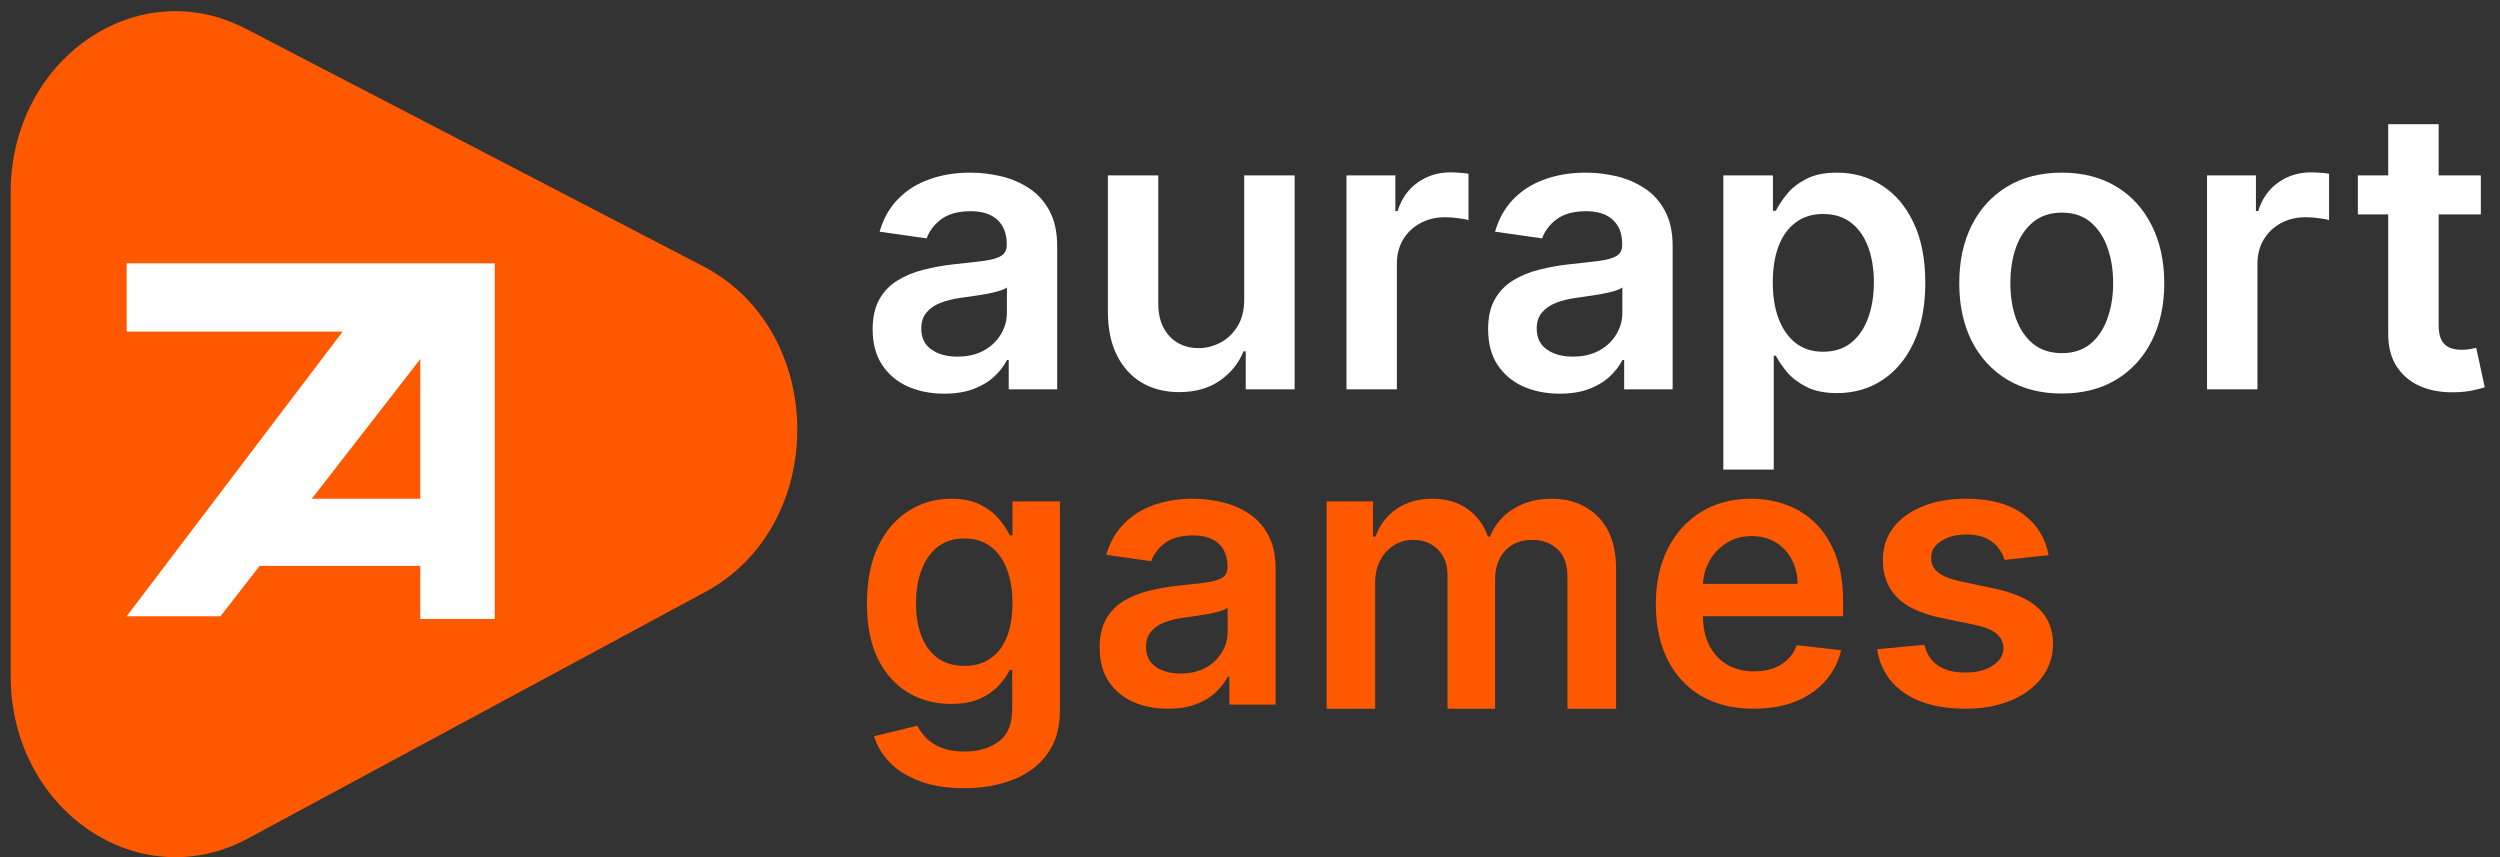
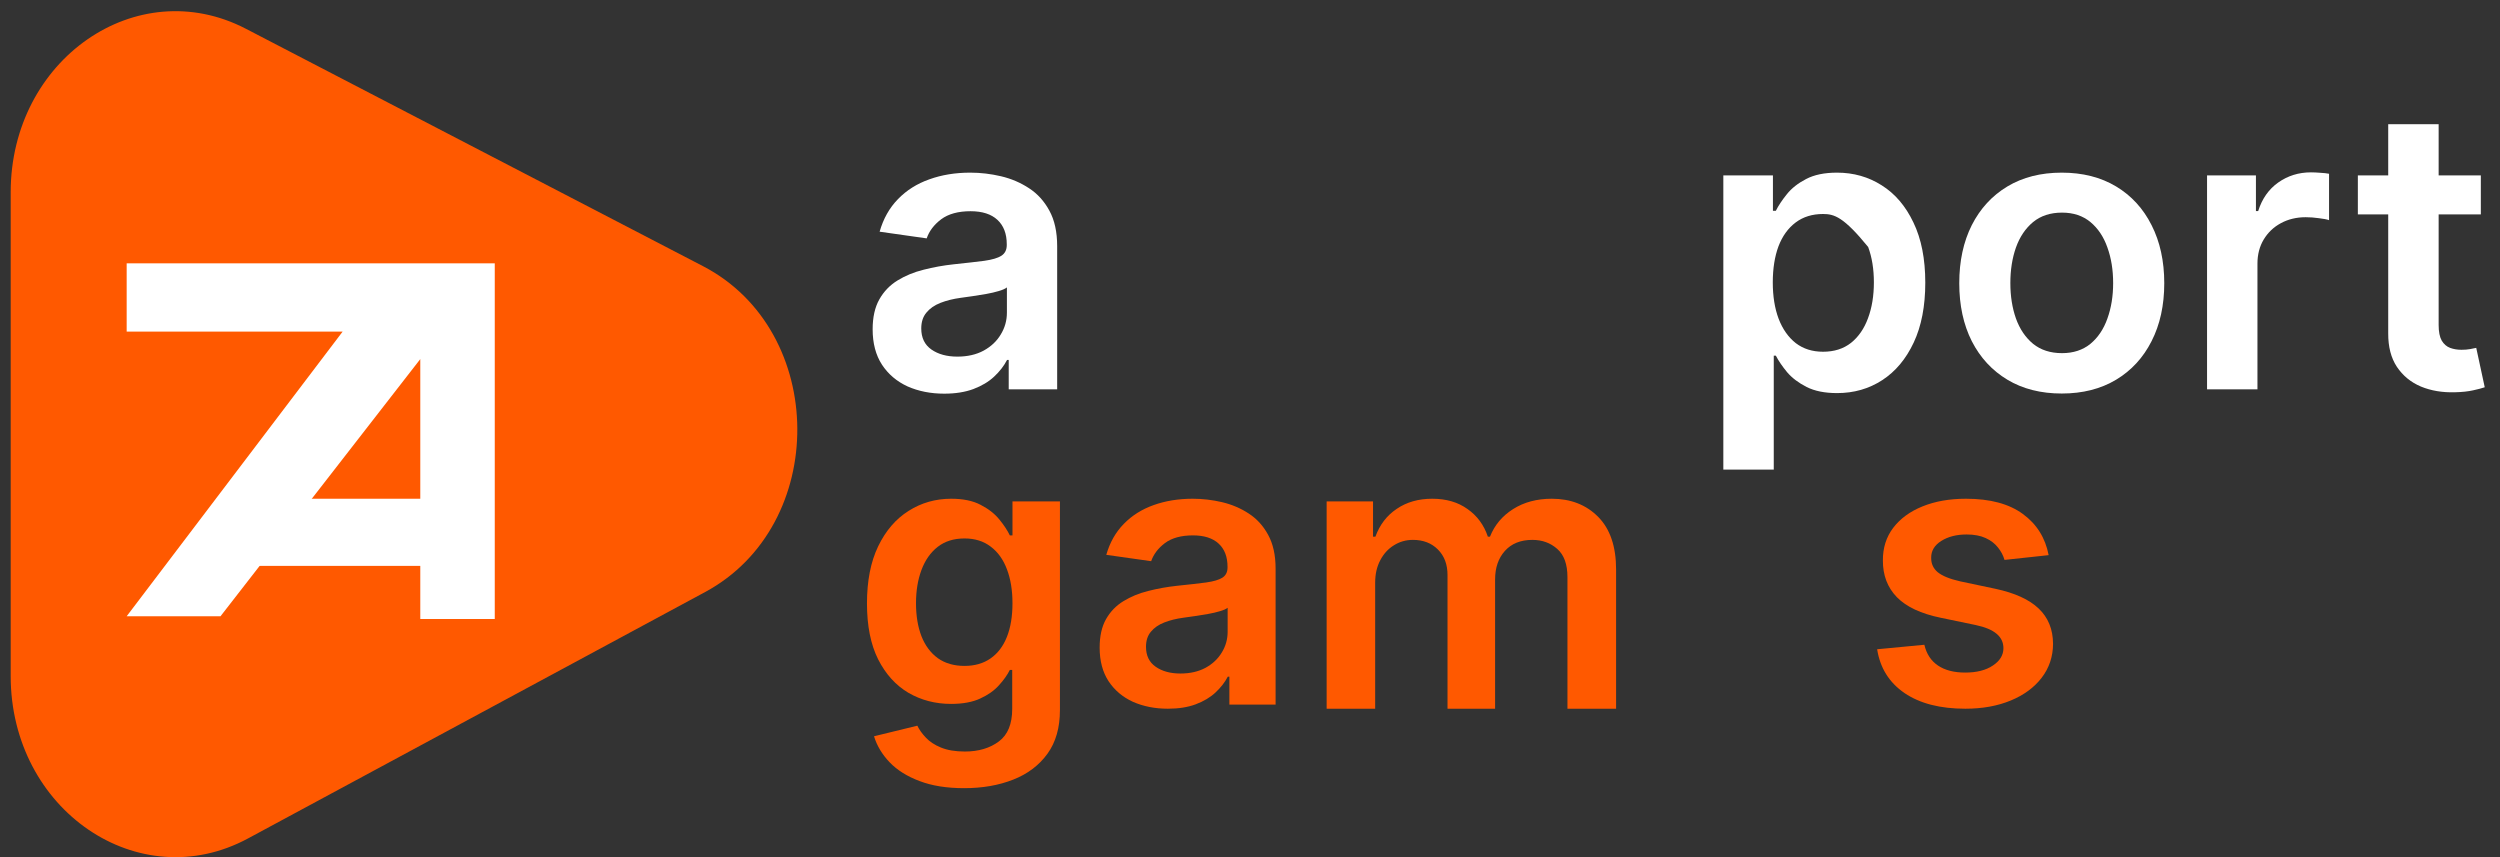
<svg xmlns="http://www.w3.org/2000/svg" viewBox="0 0 105 36" fill="none">
  <rect x="0" y="0" width="105" height="36" fill="#333333" stroke="none" />
  <path d="M86.043 23.316L84.189 23.516C84.136 23.33 84.045 23.156 83.913 22.993C83.786 22.83 83.614 22.698 83.397 22.598C83.179 22.498 82.913 22.448 82.599 22.448C82.175 22.448 81.82 22.539 81.531 22.721C81.246 22.902 81.106 23.138 81.11 23.427C81.106 23.675 81.198 23.877 81.385 24.033C81.576 24.189 81.891 24.317 82.329 24.417L83.801 24.728C84.618 24.902 85.225 25.178 85.622 25.556C86.022 25.935 86.225 26.43 86.228 27.041C86.225 27.579 86.066 28.053 85.751 28.465C85.44 28.872 85.007 29.191 84.453 29.421C83.898 29.651 83.262 29.766 82.543 29.766C81.486 29.766 80.636 29.547 79.992 29.11C79.347 28.669 78.963 28.055 78.84 27.269L80.823 27.08C80.913 27.466 81.104 27.757 81.396 27.953C81.688 28.15 82.069 28.248 82.537 28.248C83.02 28.248 83.408 28.15 83.7 27.953C83.996 27.757 84.144 27.514 84.144 27.225C84.144 26.98 84.048 26.778 83.857 26.619C83.67 26.459 83.378 26.337 82.981 26.252L81.509 25.946C80.681 25.775 80.068 25.488 79.671 25.084C79.274 24.676 79.078 24.161 79.081 23.538C79.078 23.012 79.222 22.556 79.514 22.17C79.81 21.781 80.22 21.481 80.744 21.269C81.273 21.054 81.881 20.947 82.571 20.947C83.582 20.947 84.378 21.16 84.959 21.586C85.543 22.013 85.904 22.589 86.043 23.316Z" fill="#FF5900" />
-   <path d="M73.65 29.766C72.802 29.766 72.07 29.588 71.454 29.232C70.841 28.872 70.37 28.365 70.039 27.708C69.709 27.049 69.544 26.272 69.544 25.378C69.544 24.5 69.709 23.729 70.039 23.065C70.373 22.398 70.839 21.879 71.437 21.508C72.036 21.134 72.738 20.947 73.546 20.947C74.067 20.947 74.558 21.032 75.021 21.203C75.487 21.369 75.898 21.629 76.254 21.981C76.613 22.333 76.896 22.782 77.101 23.327C77.307 23.868 77.41 24.513 77.41 25.262V25.879H70.48V24.522H75.5C75.496 24.137 75.413 23.794 75.252 23.494C75.09 23.189 74.865 22.95 74.575 22.776C74.289 22.602 73.955 22.515 73.573 22.515C73.166 22.515 72.808 22.615 72.5 22.815C72.192 23.012 71.951 23.271 71.779 23.594C71.61 23.912 71.524 24.263 71.52 24.645V25.829C71.52 26.326 71.61 26.752 71.79 27.108C71.969 27.46 72.221 27.731 72.544 27.92C72.867 28.105 73.245 28.198 73.678 28.198C73.968 28.198 74.23 28.157 74.465 28.075C74.7 27.99 74.903 27.866 75.076 27.703C75.248 27.54 75.379 27.338 75.467 27.097L77.327 27.308C77.21 27.805 76.986 28.238 76.656 28.609C76.329 28.976 75.911 29.262 75.4 29.466C74.891 29.666 74.307 29.766 73.65 29.766Z" fill="#FF5900" />
  <path d="M55.719 29.766V21.06H57.667V22.539H57.768C57.948 22.041 58.246 21.651 58.663 21.372C59.079 21.088 59.576 20.947 60.154 20.947C60.739 20.947 61.233 21.09 61.634 21.378C62.039 21.661 62.325 22.048 62.49 22.539H62.58C62.771 22.056 63.094 21.67 63.548 21.383C64.005 21.092 64.548 20.947 65.174 20.947C65.969 20.947 66.619 21.2 67.121 21.706C67.624 22.213 67.876 22.951 67.876 23.922V29.766H65.833V24.24C65.833 23.699 65.69 23.305 65.405 23.055C65.12 22.802 64.771 22.675 64.358 22.675C63.867 22.675 63.482 22.83 63.204 23.14C62.931 23.446 62.794 23.845 62.794 24.336V29.766H60.796V24.155C60.796 23.705 60.661 23.346 60.391 23.078C60.124 22.81 59.775 22.675 59.344 22.675C59.051 22.675 58.785 22.751 58.545 22.902C58.304 23.049 58.113 23.259 57.971 23.531C57.828 23.8 57.757 24.113 57.757 24.472V29.766H55.719Z" fill="#FF5900" />
  <path d="M49.052 29.766C48.509 29.766 48.02 29.669 47.585 29.477C47.154 29.28 46.812 28.991 46.559 28.61C46.31 28.228 46.185 27.758 46.185 27.198C46.185 26.717 46.275 26.319 46.453 26.004C46.632 25.689 46.875 25.437 47.184 25.248C47.492 25.059 47.84 24.916 48.227 24.82C48.617 24.72 49.02 24.648 49.437 24.603C49.939 24.552 50.346 24.505 50.658 24.464C50.97 24.42 51.197 24.353 51.338 24.264C51.483 24.172 51.556 24.029 51.556 23.836V23.803C51.556 23.384 51.431 23.06 51.182 22.831C50.933 22.601 50.574 22.486 50.106 22.486C49.611 22.486 49.219 22.593 48.929 22.808C48.643 23.023 48.45 23.277 48.349 23.57L46.464 23.303C46.613 22.784 46.858 22.351 47.2 22.003C47.542 21.651 47.961 21.388 48.455 21.213C48.95 21.036 49.496 20.947 50.095 20.947C50.507 20.947 50.918 20.995 51.327 21.091C51.736 21.188 52.11 21.347 52.448 21.569C52.786 21.788 53.058 22.086 53.262 22.464C53.47 22.842 53.575 23.314 53.575 23.881V29.594H51.634V28.421H51.567C51.444 28.658 51.271 28.88 51.048 29.088C50.829 29.292 50.552 29.456 50.217 29.582C49.886 29.705 49.498 29.766 49.052 29.766ZM49.576 28.288C49.981 28.288 50.333 28.208 50.63 28.049C50.928 27.886 51.156 27.671 51.316 27.404C51.48 27.137 51.561 26.846 51.561 26.532V25.526C51.498 25.578 51.39 25.626 51.238 25.67C51.089 25.715 50.922 25.754 50.736 25.787C50.55 25.82 50.366 25.85 50.184 25.876C50.002 25.902 49.844 25.924 49.71 25.943C49.409 25.983 49.139 26.05 48.901 26.143C48.663 26.235 48.476 26.365 48.338 26.532C48.2 26.695 48.132 26.906 48.132 27.165C48.132 27.536 48.267 27.815 48.539 28.004C48.81 28.193 49.156 28.288 49.576 28.288Z" fill="#FF5900" />
  <path d="M40.493 33.103C39.767 33.103 39.144 33.004 38.623 32.805C38.102 32.61 37.684 32.348 37.367 32.019C37.051 31.689 36.831 31.324 36.709 30.923L38.528 30.479C38.61 30.648 38.729 30.815 38.885 30.979C39.042 31.148 39.252 31.287 39.516 31.395C39.784 31.507 40.121 31.564 40.526 31.564C41.099 31.564 41.574 31.423 41.95 31.142C42.325 30.865 42.513 30.408 42.513 29.772V28.137H42.413C42.309 28.347 42.156 28.562 41.955 28.783C41.758 29.004 41.495 29.189 41.168 29.339C40.844 29.489 40.437 29.564 39.946 29.564C39.287 29.564 38.69 29.408 38.154 29.098C37.622 28.783 37.198 28.315 36.882 27.693C36.569 27.068 36.413 26.285 36.413 25.345C36.413 24.398 36.569 23.598 36.882 22.947C37.198 22.291 37.624 21.795 38.16 21.458C38.696 21.117 39.293 20.947 39.951 20.947C40.454 20.947 40.867 21.033 41.19 21.205C41.518 21.374 41.778 21.578 41.972 21.817C42.165 22.053 42.312 22.276 42.413 22.486H42.524V21.059H44.517V29.828C44.517 30.566 44.342 31.176 43.992 31.659C43.642 32.142 43.164 32.504 42.558 32.743C41.951 32.983 41.263 33.103 40.493 33.103ZM40.51 27.968C40.937 27.968 41.302 27.864 41.603 27.654C41.905 27.444 42.134 27.143 42.29 26.75C42.446 26.356 42.524 25.884 42.524 25.334C42.524 24.791 42.446 24.315 42.29 23.907C42.137 23.499 41.91 23.183 41.609 22.958C41.311 22.729 40.945 22.615 40.51 22.615C40.059 22.615 39.684 22.733 39.382 22.969C39.081 23.205 38.854 23.529 38.701 23.941C38.549 24.349 38.472 24.813 38.472 25.334C38.472 25.862 38.549 26.325 38.701 26.721C38.857 27.115 39.086 27.422 39.388 27.643C39.693 27.86 40.067 27.968 40.51 27.968Z" fill="#FF5900" />
  <path d="M104.195 7.368V9.006H99.03V7.368H104.195ZM100.305 5.216H102.423V13.65C102.423 13.935 102.466 14.153 102.552 14.305C102.641 14.454 102.758 14.555 102.902 14.61C103.047 14.664 103.207 14.691 103.382 14.691C103.515 14.691 103.636 14.682 103.745 14.662C103.858 14.643 103.944 14.625 104.002 14.61L104.359 16.265C104.246 16.304 104.084 16.347 103.873 16.393C103.667 16.44 103.413 16.468 103.113 16.475C102.583 16.491 102.105 16.411 101.68 16.236C101.255 16.056 100.918 15.779 100.668 15.405C100.422 15.031 100.302 14.563 100.305 14.001V5.216Z" fill="white" />
  <path d="M92.696 16.352V7.368H94.749V8.865H94.843C95.006 8.347 95.287 7.947 95.685 7.666C96.086 7.382 96.545 7.239 97.059 7.239C97.176 7.239 97.307 7.245 97.451 7.257C97.599 7.265 97.722 7.278 97.82 7.298V9.246C97.73 9.214 97.588 9.187 97.393 9.164C97.202 9.136 97.016 9.123 96.837 9.123C96.451 9.123 96.104 9.207 95.796 9.374C95.492 9.538 95.252 9.766 95.076 10.059C94.901 10.351 94.813 10.688 94.813 11.07V16.352H92.696Z" fill="white" />
  <path d="M86.594 16.528C85.716 16.528 84.956 16.335 84.312 15.949C83.669 15.563 83.17 15.023 82.815 14.329C82.464 13.634 82.289 12.823 82.289 11.895C82.289 10.967 82.464 10.154 82.815 9.456C83.17 8.758 83.669 8.216 84.312 7.83C84.956 7.444 85.716 7.251 86.594 7.251C87.471 7.251 88.231 7.444 88.875 7.83C89.518 8.216 90.015 8.758 90.366 9.456C90.721 10.154 90.899 10.967 90.899 11.895C90.899 12.823 90.721 13.634 90.366 14.329C90.015 15.023 89.518 15.563 88.875 15.949C88.231 16.335 87.471 16.528 86.594 16.528ZM86.605 14.832C87.081 14.832 87.479 14.701 87.799 14.44C88.118 14.175 88.356 13.82 88.512 13.375C88.672 12.931 88.752 12.435 88.752 11.889C88.752 11.34 88.672 10.842 88.512 10.398C88.356 9.949 88.118 9.593 87.799 9.327C87.479 9.062 87.081 8.93 86.605 8.93C86.118 8.93 85.712 9.062 85.389 9.327C85.069 9.593 84.829 9.949 84.669 10.398C84.513 10.842 84.435 11.34 84.435 11.889C84.435 12.435 84.513 12.931 84.669 13.375C84.829 13.82 85.069 14.175 85.389 14.44C85.712 14.701 86.118 14.832 86.605 14.832Z" fill="white" />
-   <path d="M72.38 19.722V7.368H74.463V8.854H74.585C74.695 8.635 74.849 8.403 75.047 8.158C75.246 7.908 75.515 7.696 75.855 7.52C76.194 7.341 76.627 7.251 77.153 7.251C77.847 7.251 78.473 7.428 79.031 7.783C79.592 8.134 80.037 8.655 80.364 9.345C80.696 10.031 80.862 10.874 80.862 11.872C80.862 12.858 80.7 13.697 80.376 14.387C80.052 15.077 79.612 15.604 79.054 15.966C78.496 16.329 77.865 16.51 77.159 16.51C76.644 16.51 76.217 16.425 75.878 16.253C75.539 16.081 75.266 15.875 75.059 15.633C74.856 15.387 74.698 15.155 74.585 14.937H74.498V19.722H72.38ZM74.457 11.86C74.457 12.441 74.538 12.95 74.702 13.387C74.87 13.824 75.11 14.165 75.422 14.411C75.738 14.652 76.12 14.773 76.568 14.773C77.036 14.773 77.428 14.648 77.744 14.399C78.06 14.145 78.298 13.8 78.457 13.363C78.621 12.923 78.703 12.422 78.703 11.86C78.703 11.303 78.623 10.807 78.463 10.374C78.303 9.942 78.066 9.602 77.75 9.357C77.434 9.111 77.04 8.988 76.568 8.988C76.116 8.988 75.732 9.107 75.416 9.345C75.1 9.583 74.86 9.916 74.696 10.345C74.537 10.774 74.457 11.279 74.457 11.86Z" fill="white" />
-   <path d="M65.507 16.534C64.938 16.534 64.425 16.432 63.969 16.23C63.516 16.023 63.158 15.719 62.892 15.317C62.631 14.915 62.501 14.42 62.501 13.831C62.501 13.324 62.594 12.905 62.781 12.574C62.968 12.242 63.224 11.977 63.547 11.778C63.871 11.579 64.236 11.429 64.641 11.328C65.051 11.223 65.474 11.147 65.911 11.1C66.437 11.045 66.864 10.996 67.192 10.954C67.519 10.907 67.757 10.837 67.905 10.743C68.057 10.646 68.133 10.495 68.133 10.293V10.258C68.133 9.817 68.003 9.476 67.741 9.234C67.48 8.992 67.104 8.871 66.612 8.871C66.094 8.871 65.683 8.984 65.378 9.21C65.078 9.437 64.875 9.704 64.77 10.012L62.793 9.731C62.949 9.185 63.206 8.729 63.565 8.362C63.924 7.992 64.362 7.715 64.881 7.532C65.4 7.345 65.973 7.251 66.601 7.251C67.034 7.251 67.465 7.302 67.894 7.403C68.322 7.504 68.714 7.672 69.069 7.906C69.424 8.136 69.709 8.45 69.923 8.848C70.142 9.246 70.251 9.743 70.251 10.339V16.352H68.215V15.118H68.145C68.016 15.368 67.835 15.602 67.601 15.82C67.371 16.035 67.081 16.208 66.73 16.341C66.382 16.469 65.975 16.534 65.507 16.534ZM66.057 14.978C66.482 14.978 66.85 14.894 67.162 14.726C67.474 14.555 67.714 14.329 67.882 14.048C68.053 13.767 68.139 13.461 68.139 13.13V12.071C68.073 12.125 67.96 12.176 67.8 12.223C67.644 12.27 67.469 12.311 67.273 12.346C67.079 12.381 66.885 12.412 66.694 12.439C66.503 12.467 66.338 12.49 66.197 12.509C65.881 12.552 65.599 12.623 65.349 12.72C65.1 12.818 64.903 12.954 64.758 13.13C64.614 13.301 64.542 13.523 64.542 13.796C64.542 14.186 64.684 14.481 64.969 14.68C65.254 14.878 65.616 14.978 66.057 14.978Z" fill="white" />
-   <path d="M56.552 16.352V7.368H58.605V8.865H58.698C58.862 8.347 59.143 7.947 59.541 7.666C59.942 7.382 60.401 7.239 60.915 7.239C61.032 7.239 61.163 7.245 61.307 7.257C61.455 7.265 61.578 7.278 61.676 7.298V9.246C61.586 9.214 61.444 9.187 61.249 9.164C61.058 9.136 60.872 9.123 60.693 9.123C60.307 9.123 59.96 9.207 59.652 9.374C59.348 9.538 59.108 9.766 58.932 10.059C58.757 10.351 58.669 10.688 58.669 11.07V16.352H56.552Z" fill="white" />
-   <path d="M52.257 12.574V7.368H54.374V16.352H52.321V14.755H52.228C52.025 15.259 51.691 15.67 51.227 15.99C50.767 16.309 50.2 16.469 49.525 16.469C48.937 16.469 48.416 16.339 47.964 16.078C47.515 15.812 47.164 15.428 46.911 14.925C46.657 14.418 46.531 13.806 46.531 13.088V7.368H48.648V12.761C48.648 13.33 48.804 13.783 49.116 14.118C49.428 14.453 49.837 14.621 50.344 14.621C50.656 14.621 50.958 14.545 51.251 14.393C51.543 14.241 51.783 14.015 51.97 13.714C52.161 13.41 52.257 13.03 52.257 12.574Z" fill="white" />
+   <path d="M72.38 19.722V7.368H74.463V8.854H74.585C74.695 8.635 74.849 8.403 75.047 8.158C75.246 7.908 75.515 7.696 75.855 7.52C76.194 7.341 76.627 7.251 77.153 7.251C77.847 7.251 78.473 7.428 79.031 7.783C79.592 8.134 80.037 8.655 80.364 9.345C80.696 10.031 80.862 10.874 80.862 11.872C80.862 12.858 80.7 13.697 80.376 14.387C80.052 15.077 79.612 15.604 79.054 15.966C78.496 16.329 77.865 16.51 77.159 16.51C76.644 16.51 76.217 16.425 75.878 16.253C75.539 16.081 75.266 15.875 75.059 15.633C74.856 15.387 74.698 15.155 74.585 14.937H74.498V19.722H72.38ZM74.457 11.86C74.457 12.441 74.538 12.95 74.702 13.387C74.87 13.824 75.11 14.165 75.422 14.411C75.738 14.652 76.12 14.773 76.568 14.773C77.036 14.773 77.428 14.648 77.744 14.399C78.06 14.145 78.298 13.8 78.457 13.363C78.621 12.923 78.703 12.422 78.703 11.86C78.703 11.303 78.623 10.807 78.463 10.374C77.434 9.111 77.04 8.988 76.568 8.988C76.116 8.988 75.732 9.107 75.416 9.345C75.1 9.583 74.86 9.916 74.696 10.345C74.537 10.774 74.457 11.279 74.457 11.86Z" fill="white" />
  <path d="M39.658 16.534C39.088 16.534 38.575 16.432 38.119 16.23C37.667 16.023 37.308 15.719 37.043 15.317C36.782 14.915 36.651 14.42 36.651 13.831C36.651 13.324 36.745 12.905 36.932 12.574C37.119 12.242 37.374 11.977 37.698 11.778C38.022 11.579 38.386 11.429 38.792 11.328C39.201 11.223 39.624 11.147 40.061 11.1C40.588 11.045 41.015 10.996 41.342 10.954C41.67 10.907 41.908 10.837 42.056 10.743C42.208 10.646 42.284 10.495 42.284 10.293V10.258C42.284 9.817 42.153 9.476 41.892 9.234C41.631 8.992 41.255 8.871 40.763 8.871C40.245 8.871 39.833 8.984 39.529 9.21C39.229 9.437 39.026 9.704 38.921 10.012L36.944 9.731C37.1 9.185 37.357 8.729 37.716 8.362C38.074 7.992 38.513 7.715 39.032 7.532C39.55 7.345 40.124 7.251 40.751 7.251C41.184 7.251 41.615 7.302 42.044 7.403C42.473 7.504 42.865 7.672 43.22 7.906C43.575 8.136 43.859 8.45 44.074 8.848C44.292 9.246 44.401 9.743 44.401 10.339V16.352H42.366V15.118H42.296C42.167 15.368 41.986 15.602 41.752 15.82C41.522 16.035 41.231 16.208 40.88 16.341C40.533 16.469 40.126 16.534 39.658 16.534ZM40.208 14.978C40.633 14.978 41.001 14.894 41.313 14.726C41.625 14.555 41.865 14.329 42.032 14.048C42.204 13.767 42.29 13.461 42.29 13.13V12.071C42.224 12.125 42.11 12.176 41.95 12.223C41.795 12.27 41.619 12.311 41.424 12.346C41.229 12.381 41.036 12.412 40.845 12.439C40.654 12.467 40.488 12.49 40.348 12.509C40.032 12.552 39.749 12.623 39.5 12.72C39.25 12.818 39.053 12.954 38.909 13.13C38.765 13.301 38.693 13.523 38.693 13.796C38.693 14.186 38.835 14.481 39.12 14.68C39.404 14.878 39.767 14.978 40.208 14.978Z" fill="white" />
  <path d="M0.449 28.396V8.075C0.449 2.5 5.737 -1.175 10.327 1.208L29.527 11.179C34.765 13.899 34.819 22.06 29.618 24.864L10.418 35.214C5.821 37.692 0.449 34.019 0.449 28.396Z" fill="#FF5900" />
  <path d="M14.391 13.927H5.32V11.059H20.78V25.998H17.652V15.082L9.261 25.883H5.32L14.391 13.927Z" fill="white" />
  <path d="M9.087 20.947H17.921V23.767H9.087V20.947Z" fill="white" />
</svg>